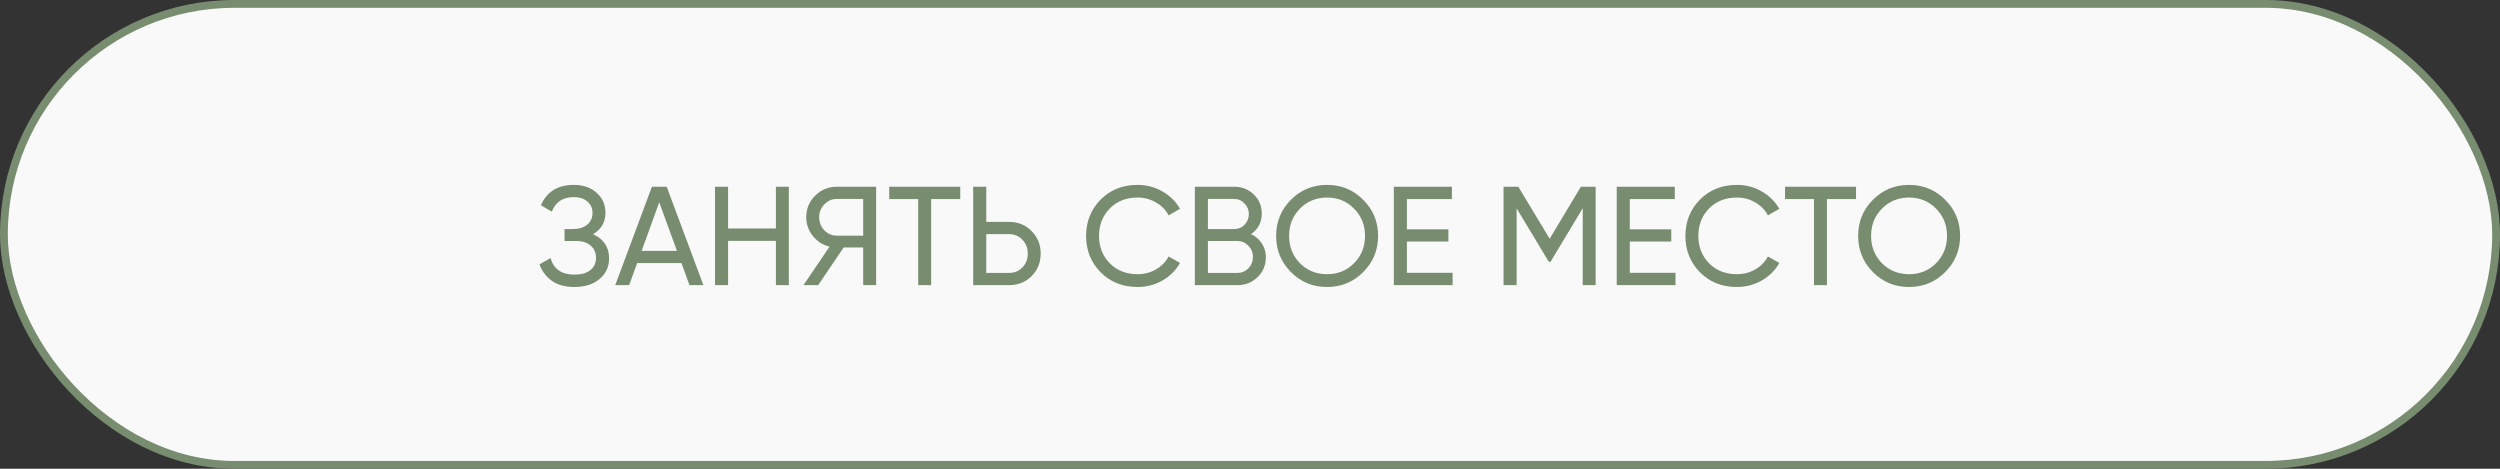
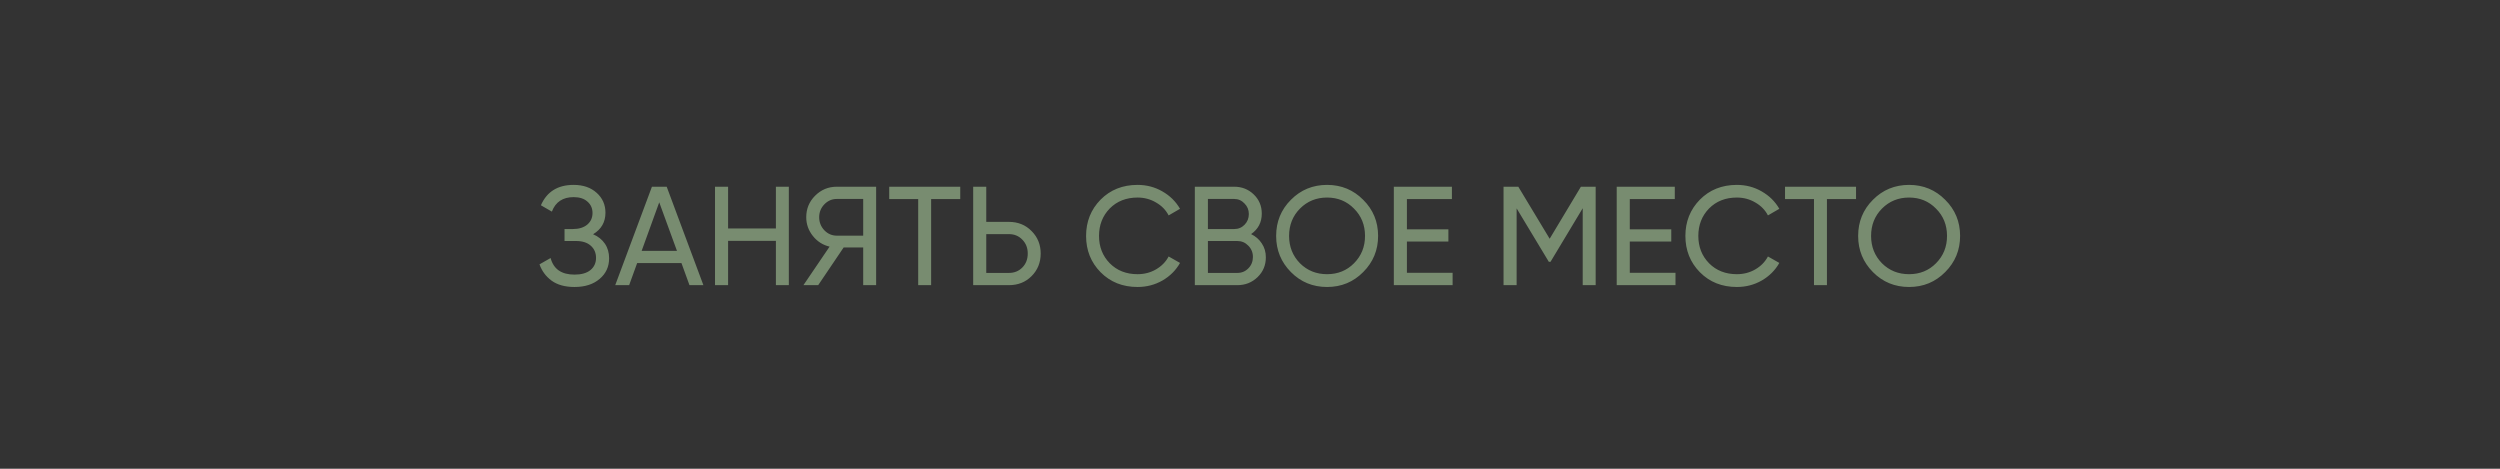
<svg xmlns="http://www.w3.org/2000/svg" width="320" height="60" viewBox="0 0 320 60" fill="none">
  <rect x="0" y="0" width="320" height="60" fill="#333333" stroke="none" />
-   <rect x="0.5" y="0.5" width="319" height="59" rx="29.5" fill="#F9F9F9" stroke="#788C70" />
  <path d="M75.914 29.984C76.562 30.26 77.066 30.662 77.426 31.19C77.786 31.718 77.966 32.342 77.966 33.062C77.966 34.142 77.558 35.024 76.742 35.708C75.938 36.392 74.87 36.734 73.538 36.734C72.326 36.734 71.348 36.464 70.604 35.924C69.872 35.384 69.356 34.688 69.056 33.836L70.478 33.026C70.85 34.442 71.87 35.15 73.538 35.15C74.414 35.15 75.092 34.958 75.572 34.574C76.052 34.178 76.292 33.656 76.292 33.008C76.292 32.36 76.064 31.838 75.608 31.442C75.164 31.046 74.54 30.848 73.736 30.848H72.26V29.318H73.322C74.09 29.318 74.702 29.132 75.158 28.76C75.614 28.376 75.842 27.878 75.842 27.266C75.842 26.666 75.626 26.18 75.194 25.808C74.774 25.424 74.186 25.232 73.43 25.232C72.038 25.232 71.108 25.85 70.64 27.086L69.236 26.276C69.992 24.536 71.39 23.666 73.43 23.666C74.642 23.666 75.62 24.002 76.364 24.674C77.12 25.346 77.498 26.198 77.498 27.23C77.498 28.43 76.97 29.348 75.914 29.984ZM88.252 36.5L87.227 33.674H81.556L80.531 36.5H78.749L83.447 23.9H85.337L90.034 36.5H88.252ZM82.132 32.108H86.65L84.382 25.898L82.132 32.108ZM99.315 23.9H100.971V36.5H99.315V30.83H93.195V36.5H91.521V23.9H93.195V29.246H99.315V23.9ZM112.145 23.9V36.5H110.489V31.676H107.987L104.729 36.5H102.839L106.187 31.568C105.323 31.364 104.609 30.908 104.045 30.2C103.481 29.492 103.199 28.694 103.199 27.806C103.199 26.726 103.577 25.808 104.333 25.052C105.101 24.284 106.025 23.9 107.105 23.9H112.145ZM107.105 30.164H110.489V25.466H107.105C106.493 25.466 105.965 25.694 105.521 26.15C105.077 26.606 104.855 27.158 104.855 27.806C104.855 28.454 105.077 29.012 105.521 29.48C105.965 29.936 106.493 30.164 107.105 30.164ZM122.911 23.9V25.484H119.185V36.5H117.529V25.484H113.821V23.9H122.911ZM129.14 28.4C130.304 28.4 131.27 28.79 132.038 29.57C132.818 30.35 133.208 31.31 133.208 32.45C133.208 33.602 132.818 34.568 132.038 35.348C131.27 36.116 130.304 36.5 129.14 36.5H124.568V23.9H126.242V28.4H129.14ZM129.14 34.934C129.836 34.934 130.412 34.7 130.868 34.232C131.324 33.764 131.552 33.17 131.552 32.45C131.552 31.742 131.324 31.154 130.868 30.686C130.412 30.206 129.836 29.966 129.14 29.966H126.242V34.934H129.14ZM145.607 36.734C143.699 36.734 142.121 36.104 140.873 34.844C139.637 33.584 139.019 32.036 139.019 30.2C139.019 28.364 139.637 26.816 140.873 25.556C142.121 24.296 143.699 23.666 145.607 23.666C146.759 23.666 147.815 23.942 148.775 24.494C149.747 25.046 150.503 25.79 151.043 26.726L149.585 27.572C149.225 26.876 148.685 26.324 147.965 25.916C147.257 25.496 146.471 25.286 145.607 25.286C144.155 25.286 142.967 25.754 142.043 26.69C141.131 27.626 140.675 28.796 140.675 30.2C140.675 31.592 141.131 32.756 142.043 33.692C142.967 34.628 144.155 35.096 145.607 35.096C146.471 35.096 147.257 34.892 147.965 34.484C148.685 34.064 149.225 33.512 149.585 32.828L151.043 33.656C150.515 34.592 149.765 35.342 148.793 35.906C147.821 36.458 146.759 36.734 145.607 36.734ZM160.139 29.966C160.715 30.242 161.171 30.638 161.507 31.154C161.855 31.67 162.029 32.264 162.029 32.936C162.029 33.944 161.675 34.79 160.967 35.474C160.259 36.158 159.395 36.5 158.375 36.5H152.939V23.9H157.979C158.963 23.9 159.797 24.23 160.481 24.89C161.165 25.55 161.507 26.366 161.507 27.338C161.507 28.454 161.051 29.33 160.139 29.966ZM157.979 25.466H154.613V29.318H157.979C158.507 29.318 158.951 29.132 159.311 28.76C159.671 28.388 159.851 27.932 159.851 27.392C159.851 26.864 159.665 26.414 159.293 26.042C158.933 25.658 158.495 25.466 157.979 25.466ZM158.375 34.934C158.939 34.934 159.413 34.736 159.797 34.34C160.181 33.944 160.373 33.458 160.373 32.882C160.373 32.318 160.175 31.838 159.779 31.442C159.395 31.046 158.927 30.848 158.375 30.848H154.613V34.934H158.375ZM174.489 34.826C173.229 36.098 171.687 36.734 169.863 36.734C168.039 36.734 166.497 36.098 165.237 34.826C163.977 33.554 163.347 32.012 163.347 30.2C163.347 28.376 163.977 26.834 165.237 25.574C166.497 24.302 168.039 23.666 169.863 23.666C171.687 23.666 173.229 24.302 174.489 25.574C175.761 26.834 176.397 28.376 176.397 30.2C176.397 32.012 175.761 33.554 174.489 34.826ZM166.389 33.692C167.325 34.628 168.483 35.096 169.863 35.096C171.243 35.096 172.395 34.628 173.319 33.692C174.255 32.744 174.723 31.58 174.723 30.2C174.723 28.808 174.255 27.644 173.319 26.708C172.395 25.76 171.243 25.286 169.863 25.286C168.483 25.286 167.325 25.76 166.389 26.708C165.465 27.644 165.003 28.808 165.003 30.2C165.003 31.58 165.465 32.744 166.389 33.692ZM180.084 34.916H185.934V36.5H178.41V23.9H185.844V25.484H180.084V29.354H185.394V30.92H180.084V34.916ZM204.244 23.9V36.5H202.588V26.654L198.466 33.512H198.25L194.128 26.672V36.5H192.454V23.9H194.344L198.358 30.56L202.354 23.9H204.244ZM208.613 34.916H214.463V36.5H206.939V23.9H214.373V25.484H208.613V29.354H213.923V30.92H208.613V34.916ZM222.318 36.734C220.41 36.734 218.832 36.104 217.584 34.844C216.348 33.584 215.73 32.036 215.73 30.2C215.73 28.364 216.348 26.816 217.584 25.556C218.832 24.296 220.41 23.666 222.318 23.666C223.47 23.666 224.526 23.942 225.486 24.494C226.458 25.046 227.214 25.79 227.754 26.726L226.296 27.572C225.936 26.876 225.396 26.324 224.676 25.916C223.968 25.496 223.182 25.286 222.318 25.286C220.866 25.286 219.678 25.754 218.754 26.69C217.842 27.626 217.386 28.796 217.386 30.2C217.386 31.592 217.842 32.756 218.754 33.692C219.678 34.628 220.866 35.096 222.318 35.096C223.182 35.096 223.968 34.892 224.676 34.484C225.396 34.064 225.936 33.512 226.296 32.828L227.754 33.656C227.226 34.592 226.476 35.342 225.504 35.906C224.532 36.458 223.47 36.734 222.318 36.734ZM237.573 23.9V25.484H233.847V36.5H232.191V25.484H228.483V23.9H237.573ZM248.985 34.826C247.725 36.098 246.183 36.734 244.359 36.734C242.535 36.734 240.993 36.098 239.733 34.826C238.473 33.554 237.843 32.012 237.843 30.2C237.843 28.376 238.473 26.834 239.733 25.574C240.993 24.302 242.535 23.666 244.359 23.666C246.183 23.666 247.725 24.302 248.985 25.574C250.257 26.834 250.893 28.376 250.893 30.2C250.893 32.012 250.257 33.554 248.985 34.826ZM240.885 33.692C241.821 34.628 242.979 35.096 244.359 35.096C245.739 35.096 246.891 34.628 247.815 33.692C248.751 32.744 249.219 31.58 249.219 30.2C249.219 28.808 248.751 27.644 247.815 26.708C246.891 25.76 245.739 25.286 244.359 25.286C242.979 25.286 241.821 25.76 240.885 26.708C239.961 27.644 239.499 28.808 239.499 30.2C239.499 31.58 239.961 32.744 240.885 33.692Z" fill="#788C70" />
</svg>